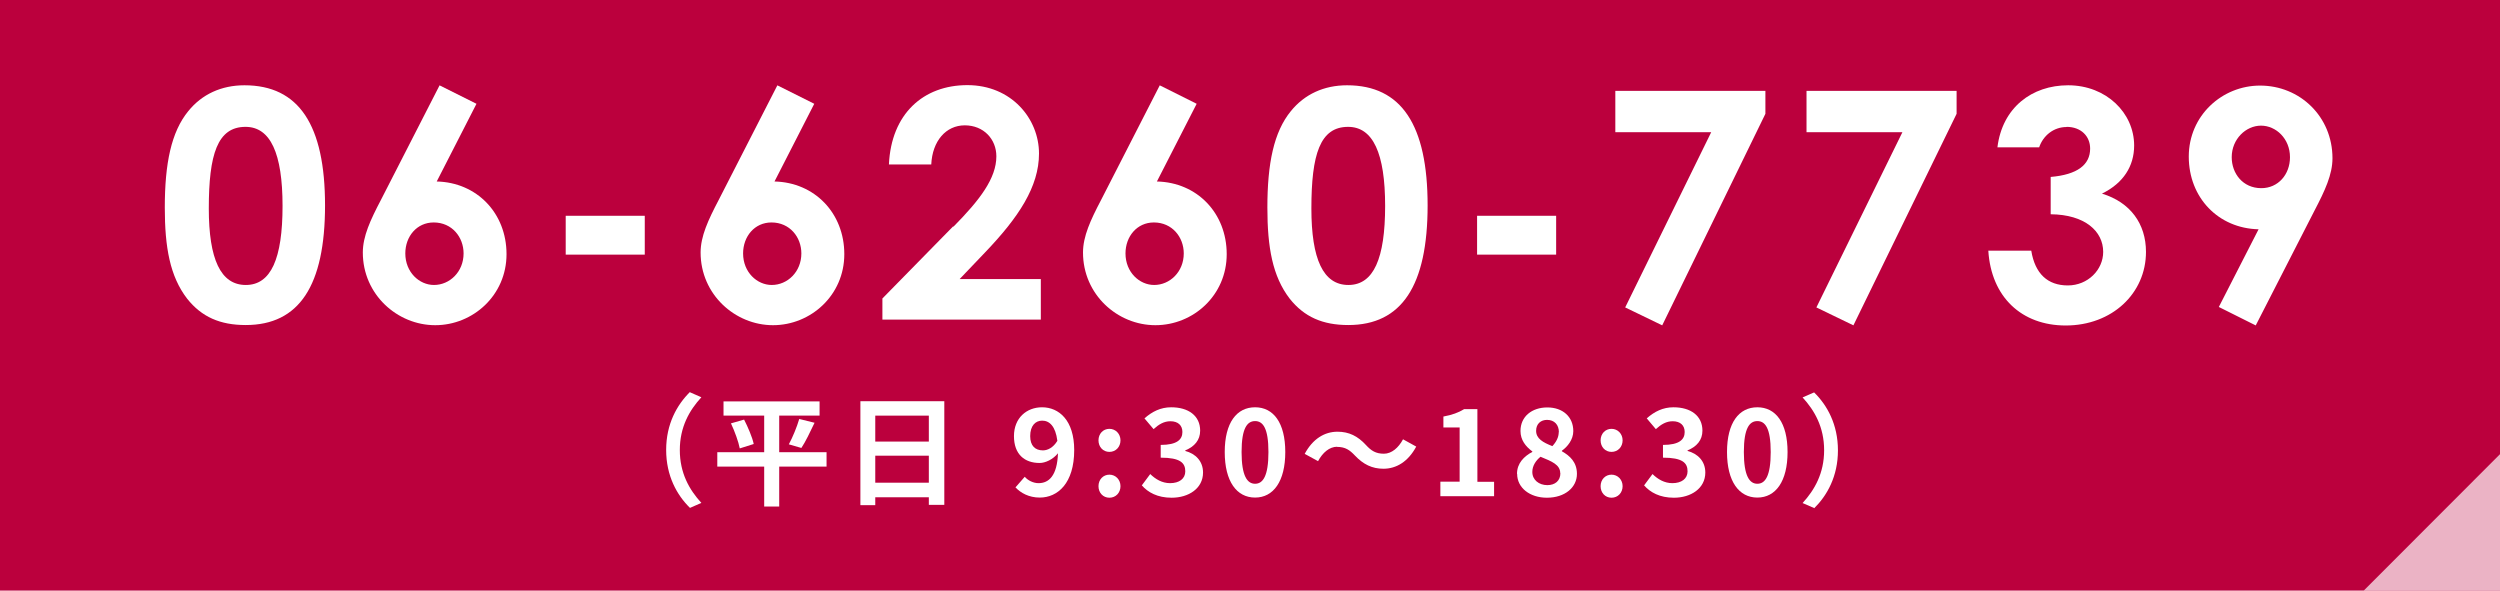
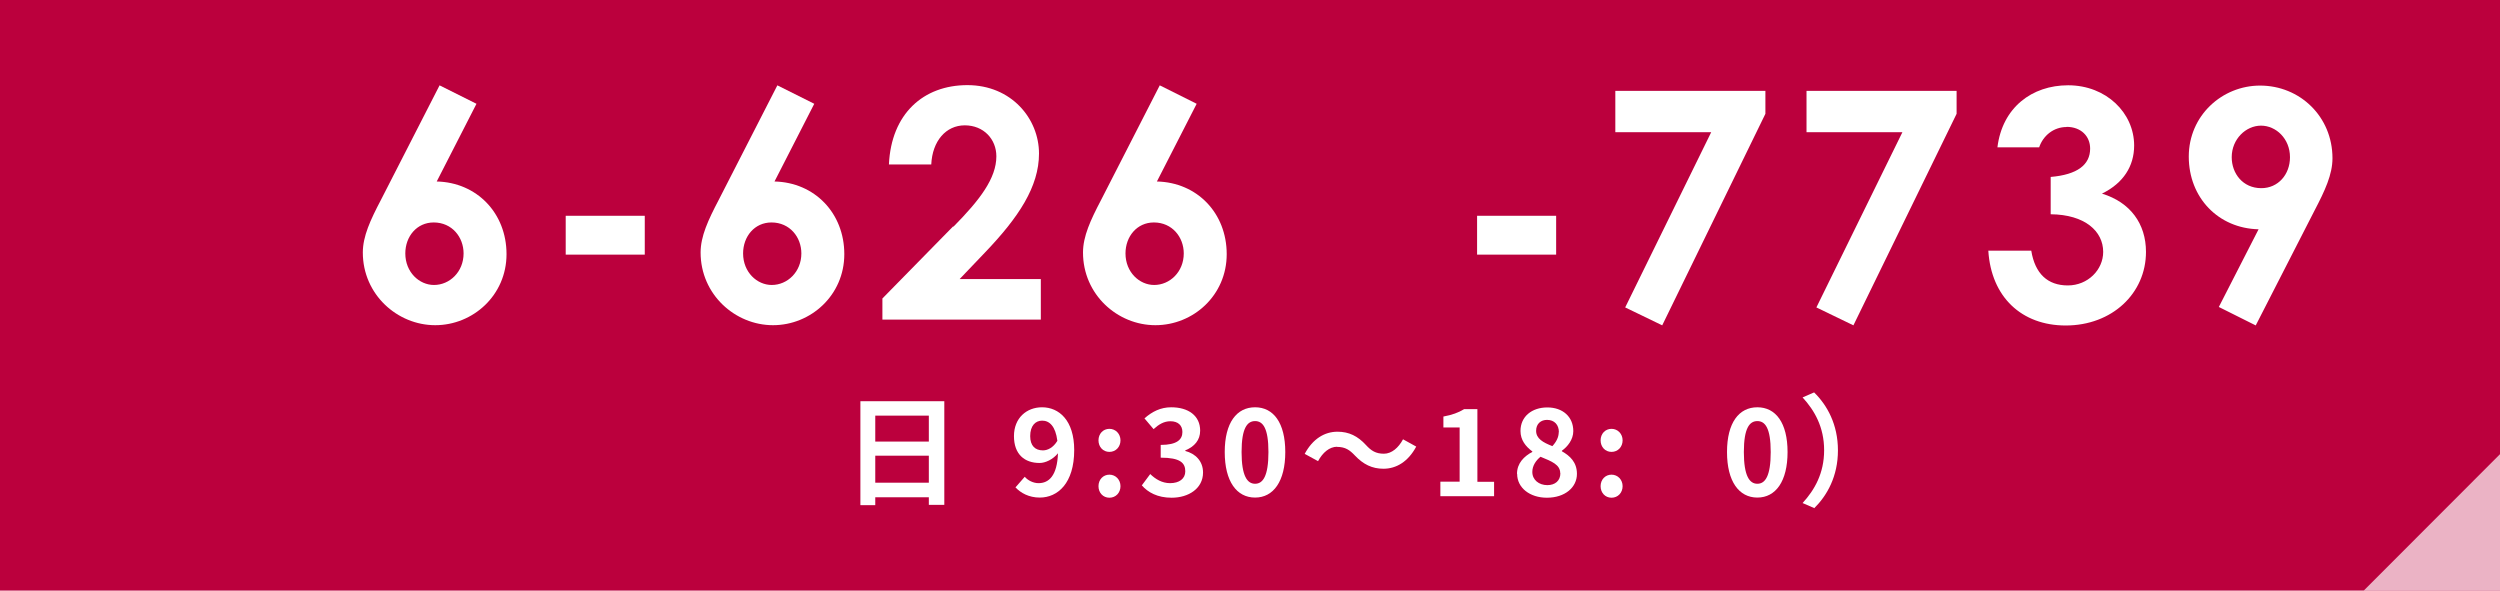
<svg xmlns="http://www.w3.org/2000/svg" id="_レイヤー_2" viewBox="0 0 164.75 38.92">
  <g id="_レイヤー_1-2">
    <rect width="164.75" height="38.92" style="fill:#bb003d; stroke-width:0px;" />
-     <path d="M45.47,25.85l.75.33c-.79.86-1.42,1.96-1.42,3.48s.63,2.62,1.42,3.48l-.75.33c-.86-.84-1.57-2.11-1.57-3.82s.71-2.97,1.57-3.82Z" style="fill:#fff; stroke-width:0px;" />
-     <path d="M54.47,30.75h-3.12v2.63h-.99v-2.63h-3.09v-.95h3.09v-2.41h-2.68v-.94h6.33v.94h-2.66v2.41h3.12v.95ZM49.03,27.64c.26.51.55,1.18.64,1.62l-.92.29c-.08-.43-.33-1.12-.58-1.65l.87-.25ZM51.98,29.29c.25-.46.54-1.16.69-1.68l1.01.25c-.29.61-.6,1.26-.87,1.66l-.83-.24Z" style="fill:#fff; stroke-width:0px;" />
    <path d="M62.23,26.43v6.84h-1.02v-.5h-3.53v.52h-.98v-6.85h5.53ZM57.68,27.39v1.71h3.53v-1.71h-3.53ZM61.21,31.81v-1.78h-3.53v1.78h3.53Z" style="fill:#fff; stroke-width:0px;" />
    <path d="M66.91,32.13l.62-.71c.21.24.56.42.91.42.68,0,1.23-.49,1.28-1.97-.33.41-.83.64-1.21.64-.99,0-1.69-.57-1.69-1.77s.84-1.9,1.85-1.9c1.11,0,2.12.85,2.12,2.82,0,2.19-1.09,3.13-2.27,3.13-.72,0-1.26-.31-1.6-.67ZM68.73,29.68c.31,0,.68-.18.95-.63-.12-.96-.52-1.33-1-1.33-.44,0-.79.33-.79,1.02,0,.64.33.94.84.94Z" style="fill:#fff; stroke-width:0px;" />
    <path d="M72.39,29.02c0-.44.31-.76.72-.76s.73.33.73.76-.31.76-.73.76-.72-.33-.72-.76ZM72.39,32.04c0-.44.31-.76.72-.76s.73.33.73.76-.31.76-.73.76-.72-.33-.72-.76Z" style="fill:#fff; stroke-width:0px;" />
    <path d="M75.25,31.98l.55-.74c.35.34.78.6,1.31.6.6,0,1-.29,1-.78,0-.56-.34-.9-1.62-.9v-.84c1.08,0,1.43-.36,1.43-.85,0-.44-.29-.71-.79-.71-.42,0-.76.2-1.11.52l-.6-.71c.51-.45,1.07-.73,1.76-.73,1.14,0,1.91.56,1.91,1.54,0,.62-.37,1.05-.98,1.3v.04c.66.17,1.17.66,1.17,1.42,0,1.05-.95,1.66-2.07,1.66-.93,0-1.56-.35-1.97-.82Z" style="fill:#fff; stroke-width:0px;" />
    <path d="M80.71,29.79c0-1.94.79-2.95,2-2.95s1.99,1.02,1.99,2.95-.78,3-1.99,3-2-1.06-2-3ZM83.59,29.79c0-1.59-.37-2.04-.88-2.04s-.89.45-.89,2.04.38,2.09.89,2.09.88-.49.88-2.09Z" style="fill:#fff; stroke-width:0px;" />
    <path d="M88.12,29.44c-.51,0-.96.39-1.26.95l-.88-.48c.53-.99,1.31-1.46,2.16-1.46.76,0,1.34.29,1.88.88.34.37.64.57,1.18.57.51,0,.96-.39,1.26-.95l.87.48c-.53.99-1.31,1.46-2.16,1.46-.75,0-1.33-.29-1.88-.87-.34-.36-.63-.57-1.18-.57Z" style="fill:#fff; stroke-width:0px;" />
    <path d="M94.93,31.74h1.26v-3.57h-1.07v-.72c.59-.11.99-.26,1.37-.49h.87v4.79h1.1v.95h-3.54v-.95Z" style="fill:#fff; stroke-width:0px;" />
    <path d="M99.97,31.23c0-.71.47-1.16,1.01-1.45v-.03c-.44-.33-.78-.75-.78-1.35,0-.95.75-1.55,1.77-1.55s1.71.62,1.71,1.56c0,.56-.38,1.03-.75,1.29v.04c.53.3.99.72.99,1.49,0,.89-.79,1.57-1.98,1.57-1.12,0-1.96-.65-1.96-1.57ZM102.82,31.19c0-.57-.55-.78-1.3-1.09-.31.25-.54.6-.54,1,0,.53.44.87.99.87.5,0,.86-.28.86-.79ZM102.73,28.48c0-.48-.29-.81-.78-.81-.4,0-.72.25-.72.72,0,.52.46.77,1.07,1.01.27-.29.42-.6.42-.92Z" style="fill:#fff; stroke-width:0px;" />
    <path d="M105.48,29.02c0-.44.31-.76.72-.76s.73.33.73.76-.31.76-.73.76-.72-.33-.72-.76ZM105.48,32.04c0-.44.31-.76.72-.76s.73.33.73.76-.31.76-.73.76-.72-.33-.72-.76Z" style="fill:#fff; stroke-width:0px;" />
-     <path d="M108.35,31.98l.55-.74c.35.34.78.6,1.31.6.6,0,1-.29,1-.78,0-.56-.34-.9-1.62-.9v-.84c1.08,0,1.43-.36,1.43-.85,0-.44-.29-.71-.79-.71-.42,0-.76.2-1.11.52l-.6-.71c.51-.45,1.07-.73,1.76-.73,1.14,0,1.91.56,1.91,1.54,0,.62-.37,1.05-.98,1.3v.04c.66.17,1.17.66,1.17,1.42,0,1.05-.95,1.66-2.07,1.66-.93,0-1.56-.35-1.97-.82Z" style="fill:#fff; stroke-width:0px;" />
    <path d="M113.81,29.79c0-1.94.79-2.95,2-2.95s1.99,1.02,1.99,2.95-.78,3-1.99,3-2-1.06-2-3ZM116.69,29.79c0-1.59-.37-2.04-.88-2.04s-.89.45-.89,2.04.38,2.09.89,2.09.88-.49.88-2.09Z" style="fill:#fff; stroke-width:0px;" />
    <path d="M119.55,33.48l-.76-.33c.79-.86,1.42-1.96,1.42-3.48s-.63-2.62-1.42-3.48l.76-.33c.86.84,1.57,2.11,1.57,3.82s-.71,2.97-1.57,3.82Z" style="fill:#fff; stroke-width:0px;" />
-     <path d="M21.42,13.53c0,5.29-1.7,7.89-5.23,7.89-1.68,0-2.9-.53-3.86-1.74-1.13-1.47-1.47-3.38-1.47-6,0-2.9.42-4.98,1.55-6.36.9-1.11,2.18-1.7,3.7-1.7,3.59,0,5.31,2.62,5.31,7.92ZM13.76,13.74c0,3.34.78,5.04,2.44,5.04s2.42-1.74,2.42-5.21-.8-5.21-2.44-5.21c-1.85,0-2.42,1.81-2.42,5.38Z" style="fill:#fff; stroke-width:0px;" />
    <path d="M28.96,5.62l2.44,1.22-2.62,5.12c2.64.06,4.6,2.08,4.6,4.79s-2.21,4.68-4.7,4.68-4.77-2.02-4.77-4.79c0-1.07.5-2.14,1.18-3.44l3.88-7.58ZM26.71,16.7c0,1.24.92,2.08,1.89,2.08,1.03,0,1.95-.86,1.95-2.08,0-1.07-.76-2.04-1.97-2.04-1.11,0-1.87.92-1.87,2.04Z" style="fill:#fff; stroke-width:0px;" />
    <path d="M37.28,14.22h5.21v2.56h-5.21v-2.56Z" style="fill:#fff; stroke-width:0px;" />
    <path d="M51.22,5.62l2.44,1.22-2.62,5.12c2.64.06,4.6,2.08,4.6,4.79s-2.21,4.68-4.7,4.68-4.77-2.02-4.77-4.79c0-1.07.5-2.14,1.18-3.44l3.88-7.58ZM48.97,16.7c0,1.24.92,2.08,1.89,2.08,1.03,0,1.95-.86,1.95-2.08,0-1.07-.76-2.04-1.97-2.04-1.11,0-1.87.92-1.87,2.04Z" style="fill:#fff; stroke-width:0px;" />
    <path d="M62.83,14.94c1.74-1.76,2.83-3.19,2.83-4.64,0-1.13-.84-2.04-2.08-2.04s-2.14,1.03-2.21,2.58h-2.79c.15-3.34,2.27-5.23,5.17-5.23s4.72,2.21,4.72,4.51c0,2.18-1.34,4.2-3.55,6.51l-1.68,1.76h5.35v2.67h-10.44v-1.39l4.66-4.75Z" style="fill:#fff; stroke-width:0px;" />
    <path d="M76.42,5.62l2.44,1.22-2.62,5.12c2.65.06,4.6,2.08,4.6,4.79s-2.2,4.68-4.7,4.68-4.77-2.02-4.77-4.79c0-1.07.5-2.14,1.18-3.44l3.88-7.58ZM74.17,16.7c0,1.24.92,2.08,1.89,2.08,1.03,0,1.95-.86,1.95-2.08,0-1.07-.76-2.04-1.97-2.04-1.11,0-1.87.92-1.87,2.04Z" style="fill:#fff; stroke-width:0px;" />
-     <path d="M94.08,13.53c0,5.29-1.7,7.89-5.23,7.89-1.68,0-2.9-.53-3.86-1.74-1.13-1.47-1.47-3.38-1.47-6,0-2.9.42-4.98,1.55-6.36.9-1.11,2.18-1.7,3.7-1.7,3.59,0,5.31,2.62,5.31,7.92ZM86.42,13.74c0,3.34.78,5.04,2.44,5.04s2.42-1.74,2.42-5.21-.8-5.21-2.44-5.21c-1.85,0-2.42,1.81-2.42,5.38Z" style="fill:#fff; stroke-width:0px;" />
    <path d="M97.34,14.22h5.21v2.56h-5.21v-2.56Z" style="fill:#fff; stroke-width:0px;" />
    <path d="M106.45,5.99h9.89v1.51l-6.8,13.94-2.44-1.18,5.67-11.55h-6.32v-2.73Z" style="fill:#fff; stroke-width:0px;" />
    <path d="M119.05,5.99h9.89v1.51l-6.8,13.94-2.44-1.18,5.67-11.55h-6.32v-2.73Z" style="fill:#fff; stroke-width:0px;" />
    <path d="M136.19,8.37c-.86,0-1.55.57-1.81,1.34h-2.75c.32-2.62,2.27-4.09,4.66-4.09,2.52,0,4.35,1.83,4.35,3.97,0,1.36-.71,2.48-2.12,3.17,1.87.57,2.9,1.99,2.9,3.84,0,2.73-2.23,4.85-5.29,4.85-2.9,0-4.91-1.87-5.1-4.93h2.83c.25,1.53,1.09,2.29,2.41,2.29s2.33-1.03,2.33-2.21c0-1.36-1.2-2.46-3.46-2.48v-2.46c1.76-.15,2.6-.8,2.6-1.87,0-.82-.61-1.43-1.55-1.43Z" style="fill:#fff; stroke-width:0px;" />
    <path d="M148.66,21.45l-2.44-1.22,2.62-5.12c-2.65-.06-4.6-2.08-4.6-4.79s2.2-4.68,4.7-4.68c2.62,0,4.77,2.04,4.77,4.79,0,1.07-.5,2.14-1.18,3.44l-3.88,7.58ZM150.91,10.36c0-1.22-.92-2.08-1.91-2.08s-1.93.88-1.93,2.08c0,1.07.73,2.04,1.95,2.04,1.11,0,1.89-.9,1.89-2.04Z" style="fill:#fff; stroke-width:0px;" />
    <polyline points="164.75 29.93 164.75 38.92 155.77 38.92" style="fill:#fff; opacity:.7; stroke-width:0px;" />
  </g>
</svg>